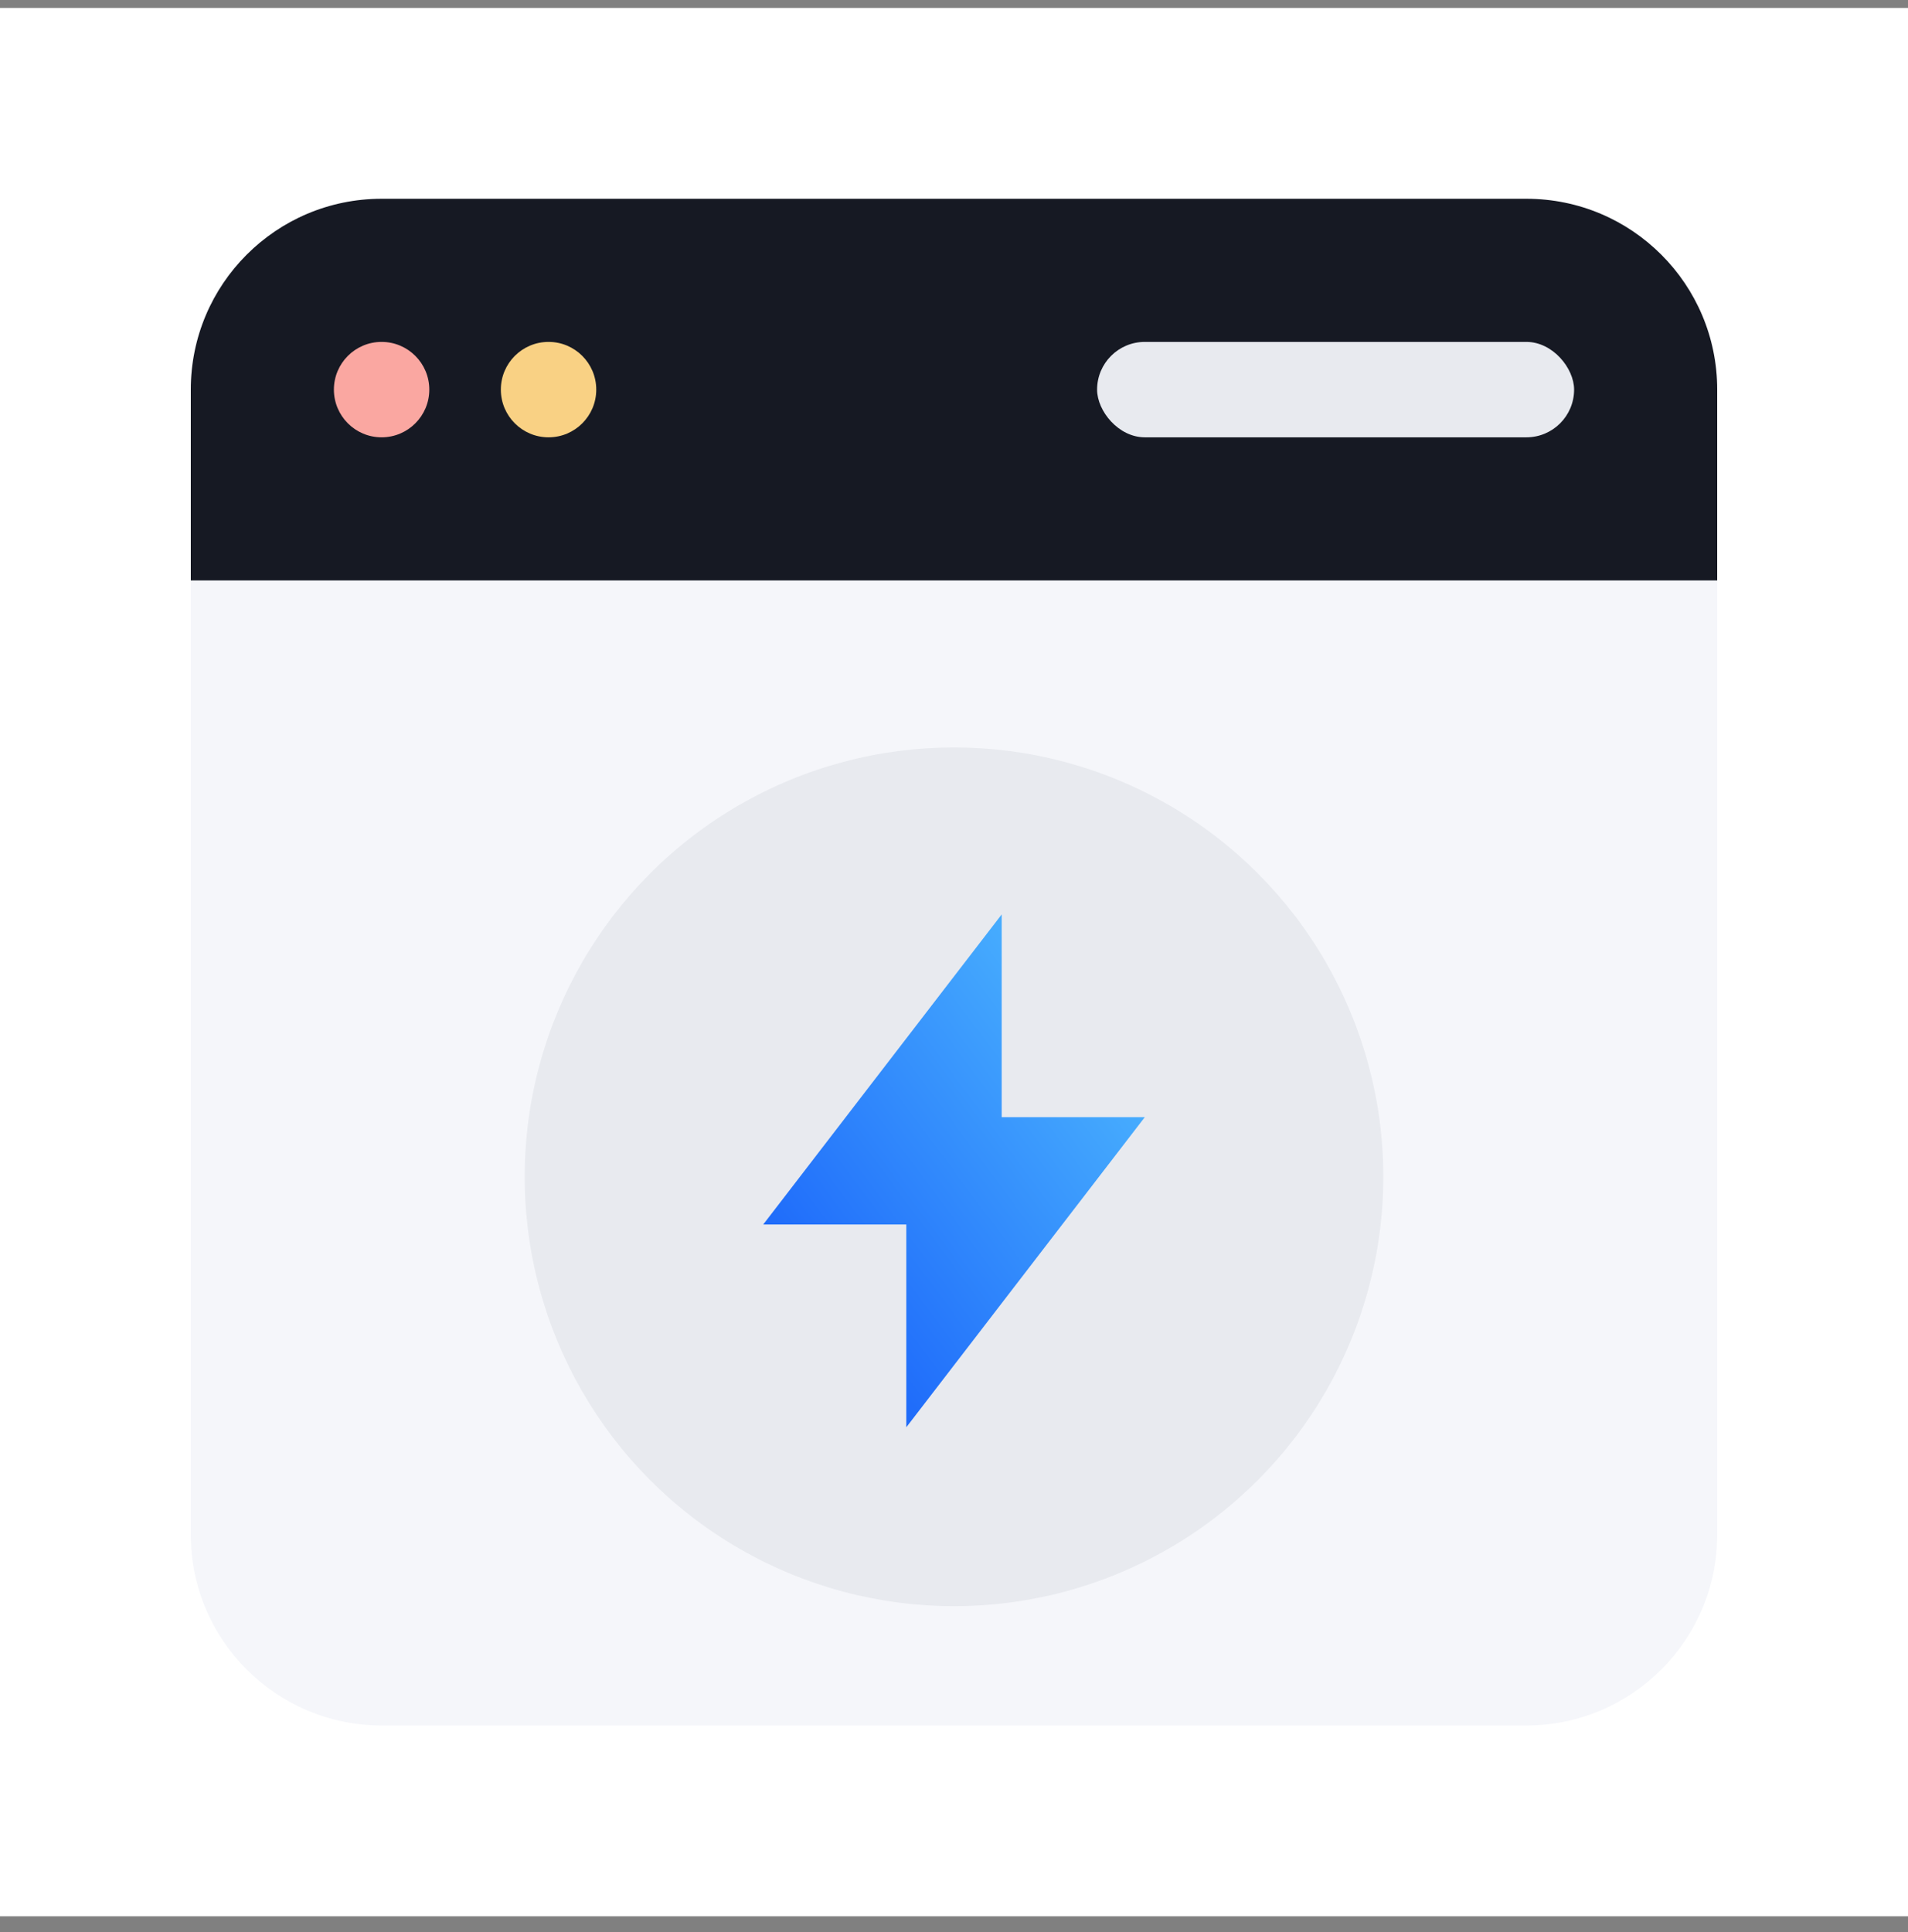
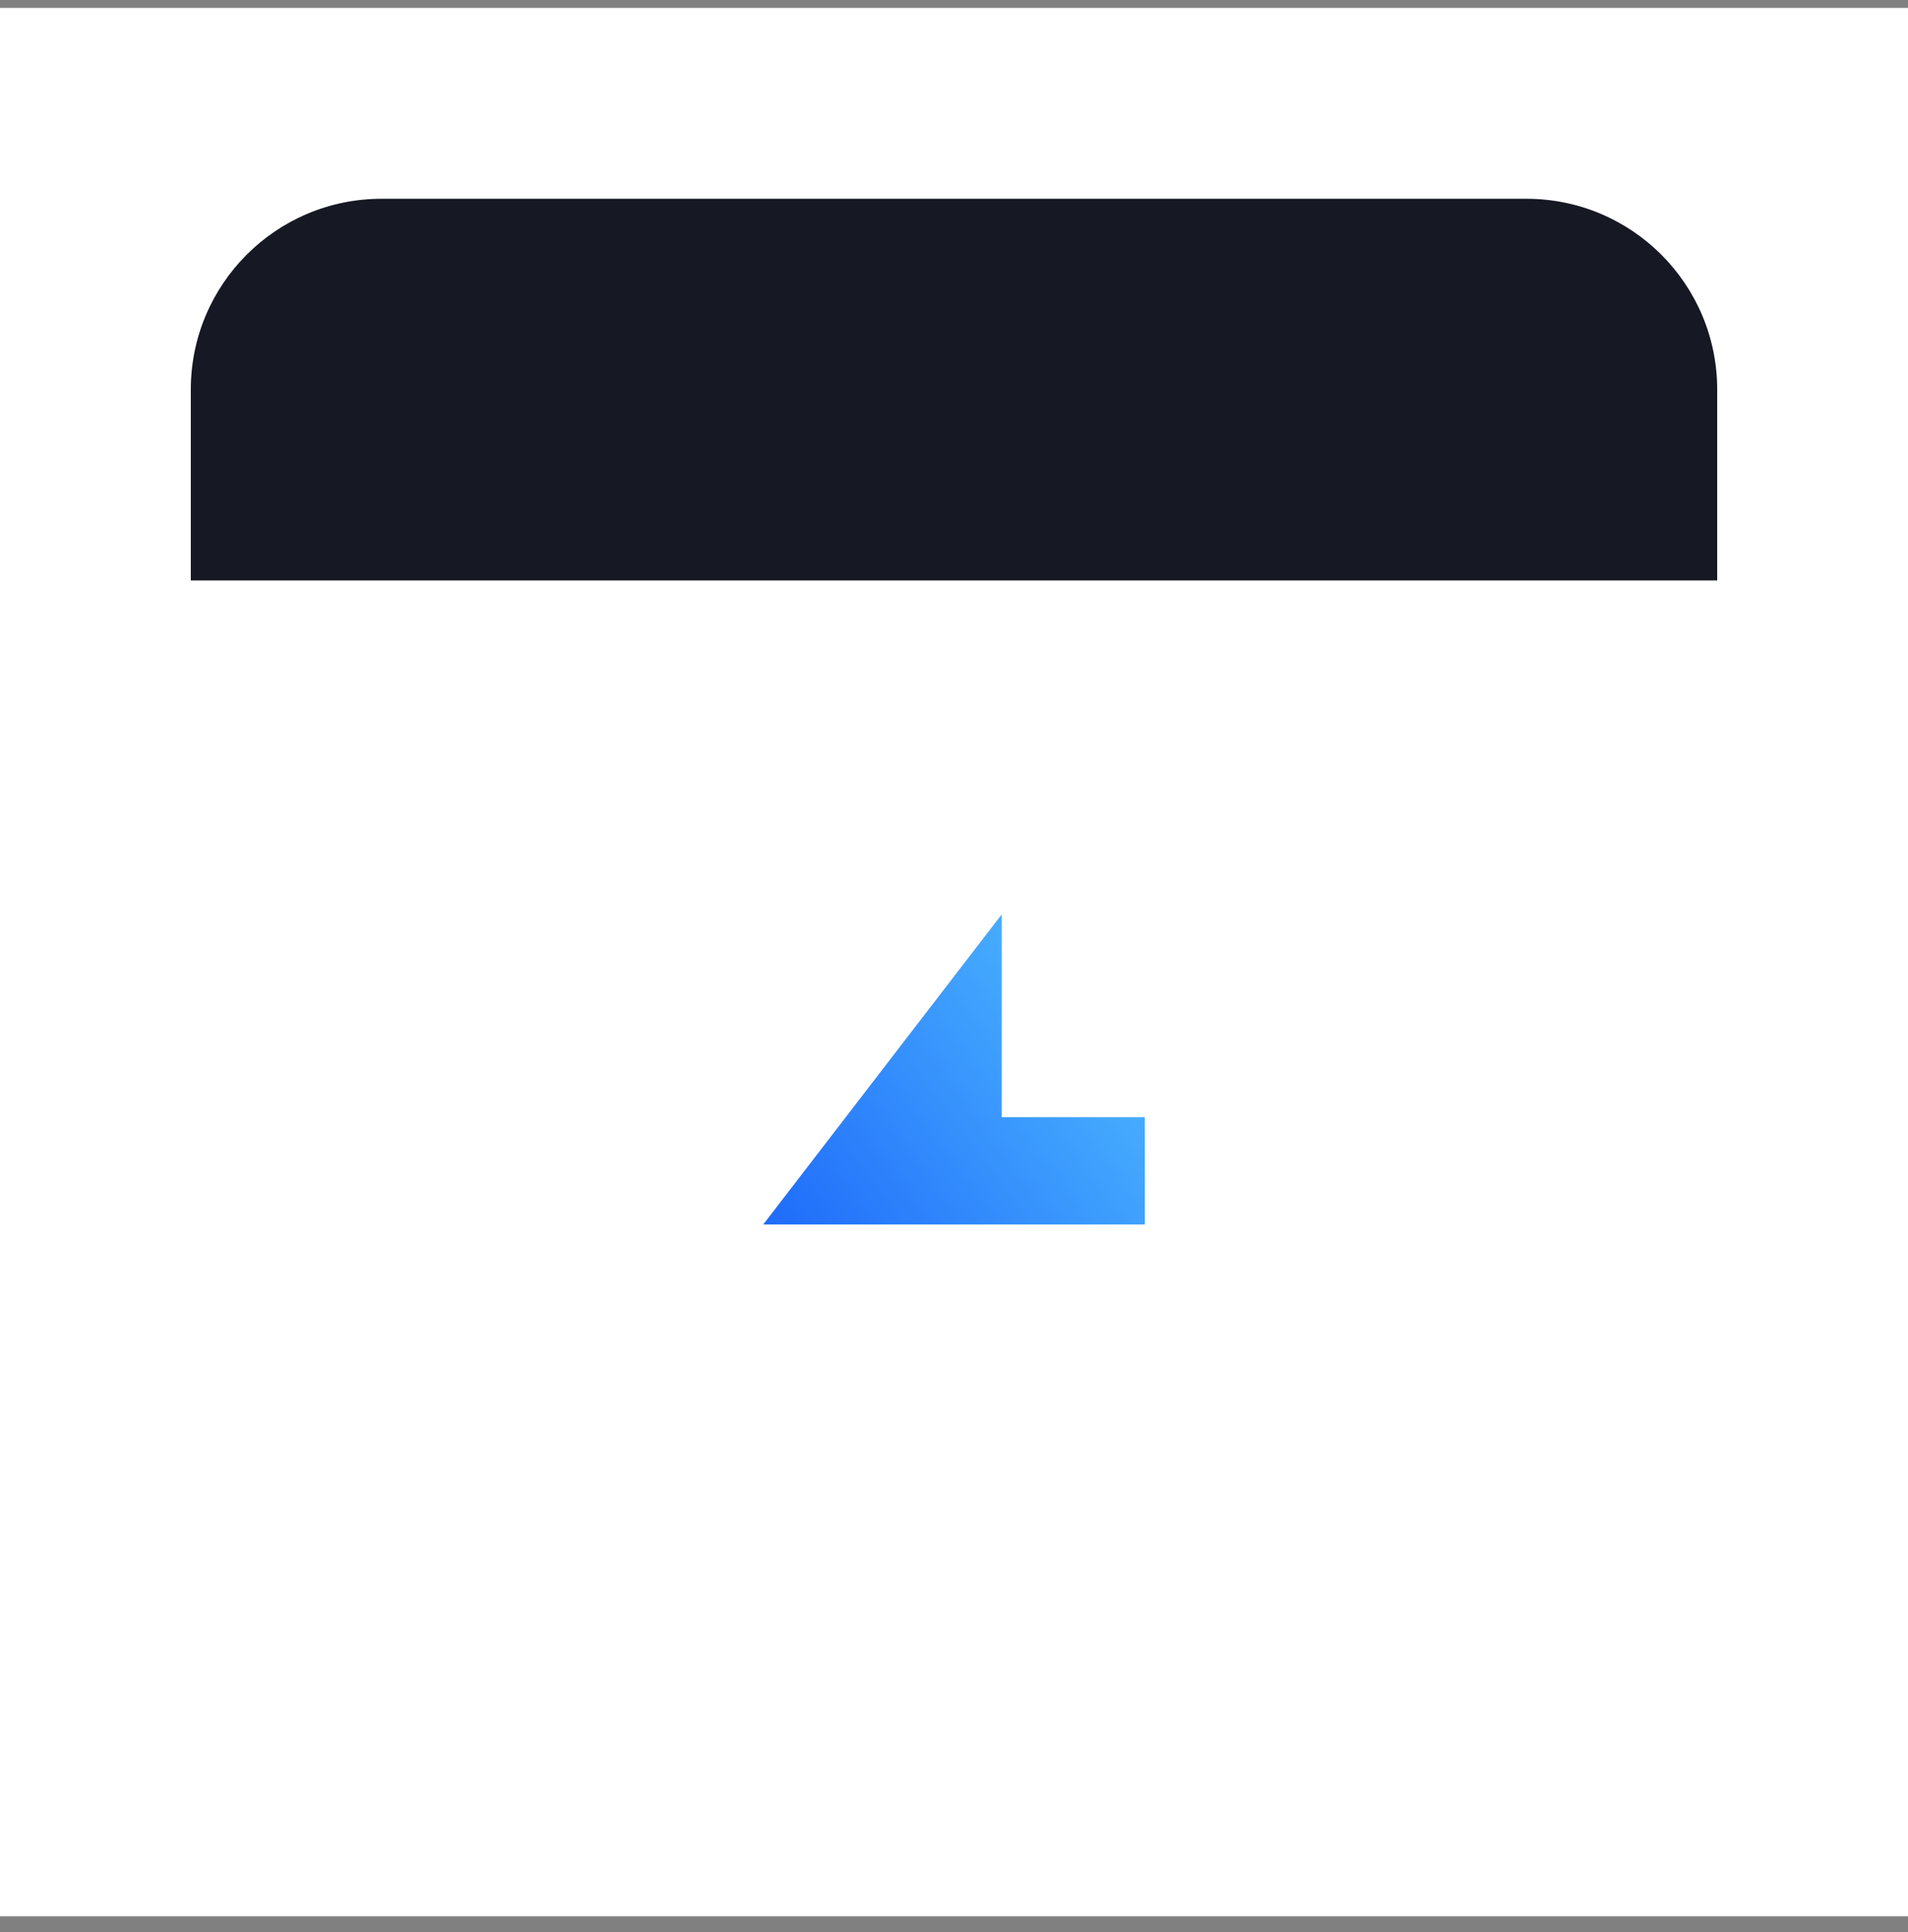
<svg xmlns="http://www.w3.org/2000/svg" width="80" height="81" viewBox="0 0 80 81" fill="none">
  <rect x="0" y="0" width="80" height="81" fill="#808080" stroke="none" />
  <rect width="80" height="80" transform="translate(0 0.333)" fill="white" />
-   <path d="M64 8.333H16C11.582 8.333 8 11.915 8 16.333V64.333C8 68.751 11.582 72.333 16 72.333H64C68.418 72.333 72 68.751 72 64.333V16.333C72 11.915 68.418 8.333 64 8.333Z" fill="#F5F6FA" />
  <path d="M8 16.333C8 11.915 11.582 8.333 16 8.333H64C68.418 8.333 72 11.915 72 16.333V24.333H8V16.333Z" fill="#161923" />
-   <circle cx="16" cy="16.333" r="2" fill="#FAA7A1" />
-   <circle cx="23" cy="16.333" r="2" fill="#F9D184" />
-   <rect x="46" y="14.333" width="20" height="4" rx="2" fill="#E8EAEF" />
-   <circle cx="40" cy="49.333" r="18" fill="#E8EAEF" />
-   <path d="M32 51.333L42 38.333V46.833H48L38 59.833V51.333H32Z" fill="url(#paint0_linear_7_126669)" />
+   <path d="M32 51.333L42 38.333V46.833H48V51.333H32Z" fill="url(#paint0_linear_7_126669)" />
  <defs>
    <linearGradient id="paint0_linear_7_126669" x1="48" y1="38.333" x2="27.405" y2="53.659" gradientUnits="userSpaceOnUse">
      <stop stop-color="#53C1FF" />
      <stop offset="1" stop-color="#1256F9" />
    </linearGradient>
  </defs>
</svg>